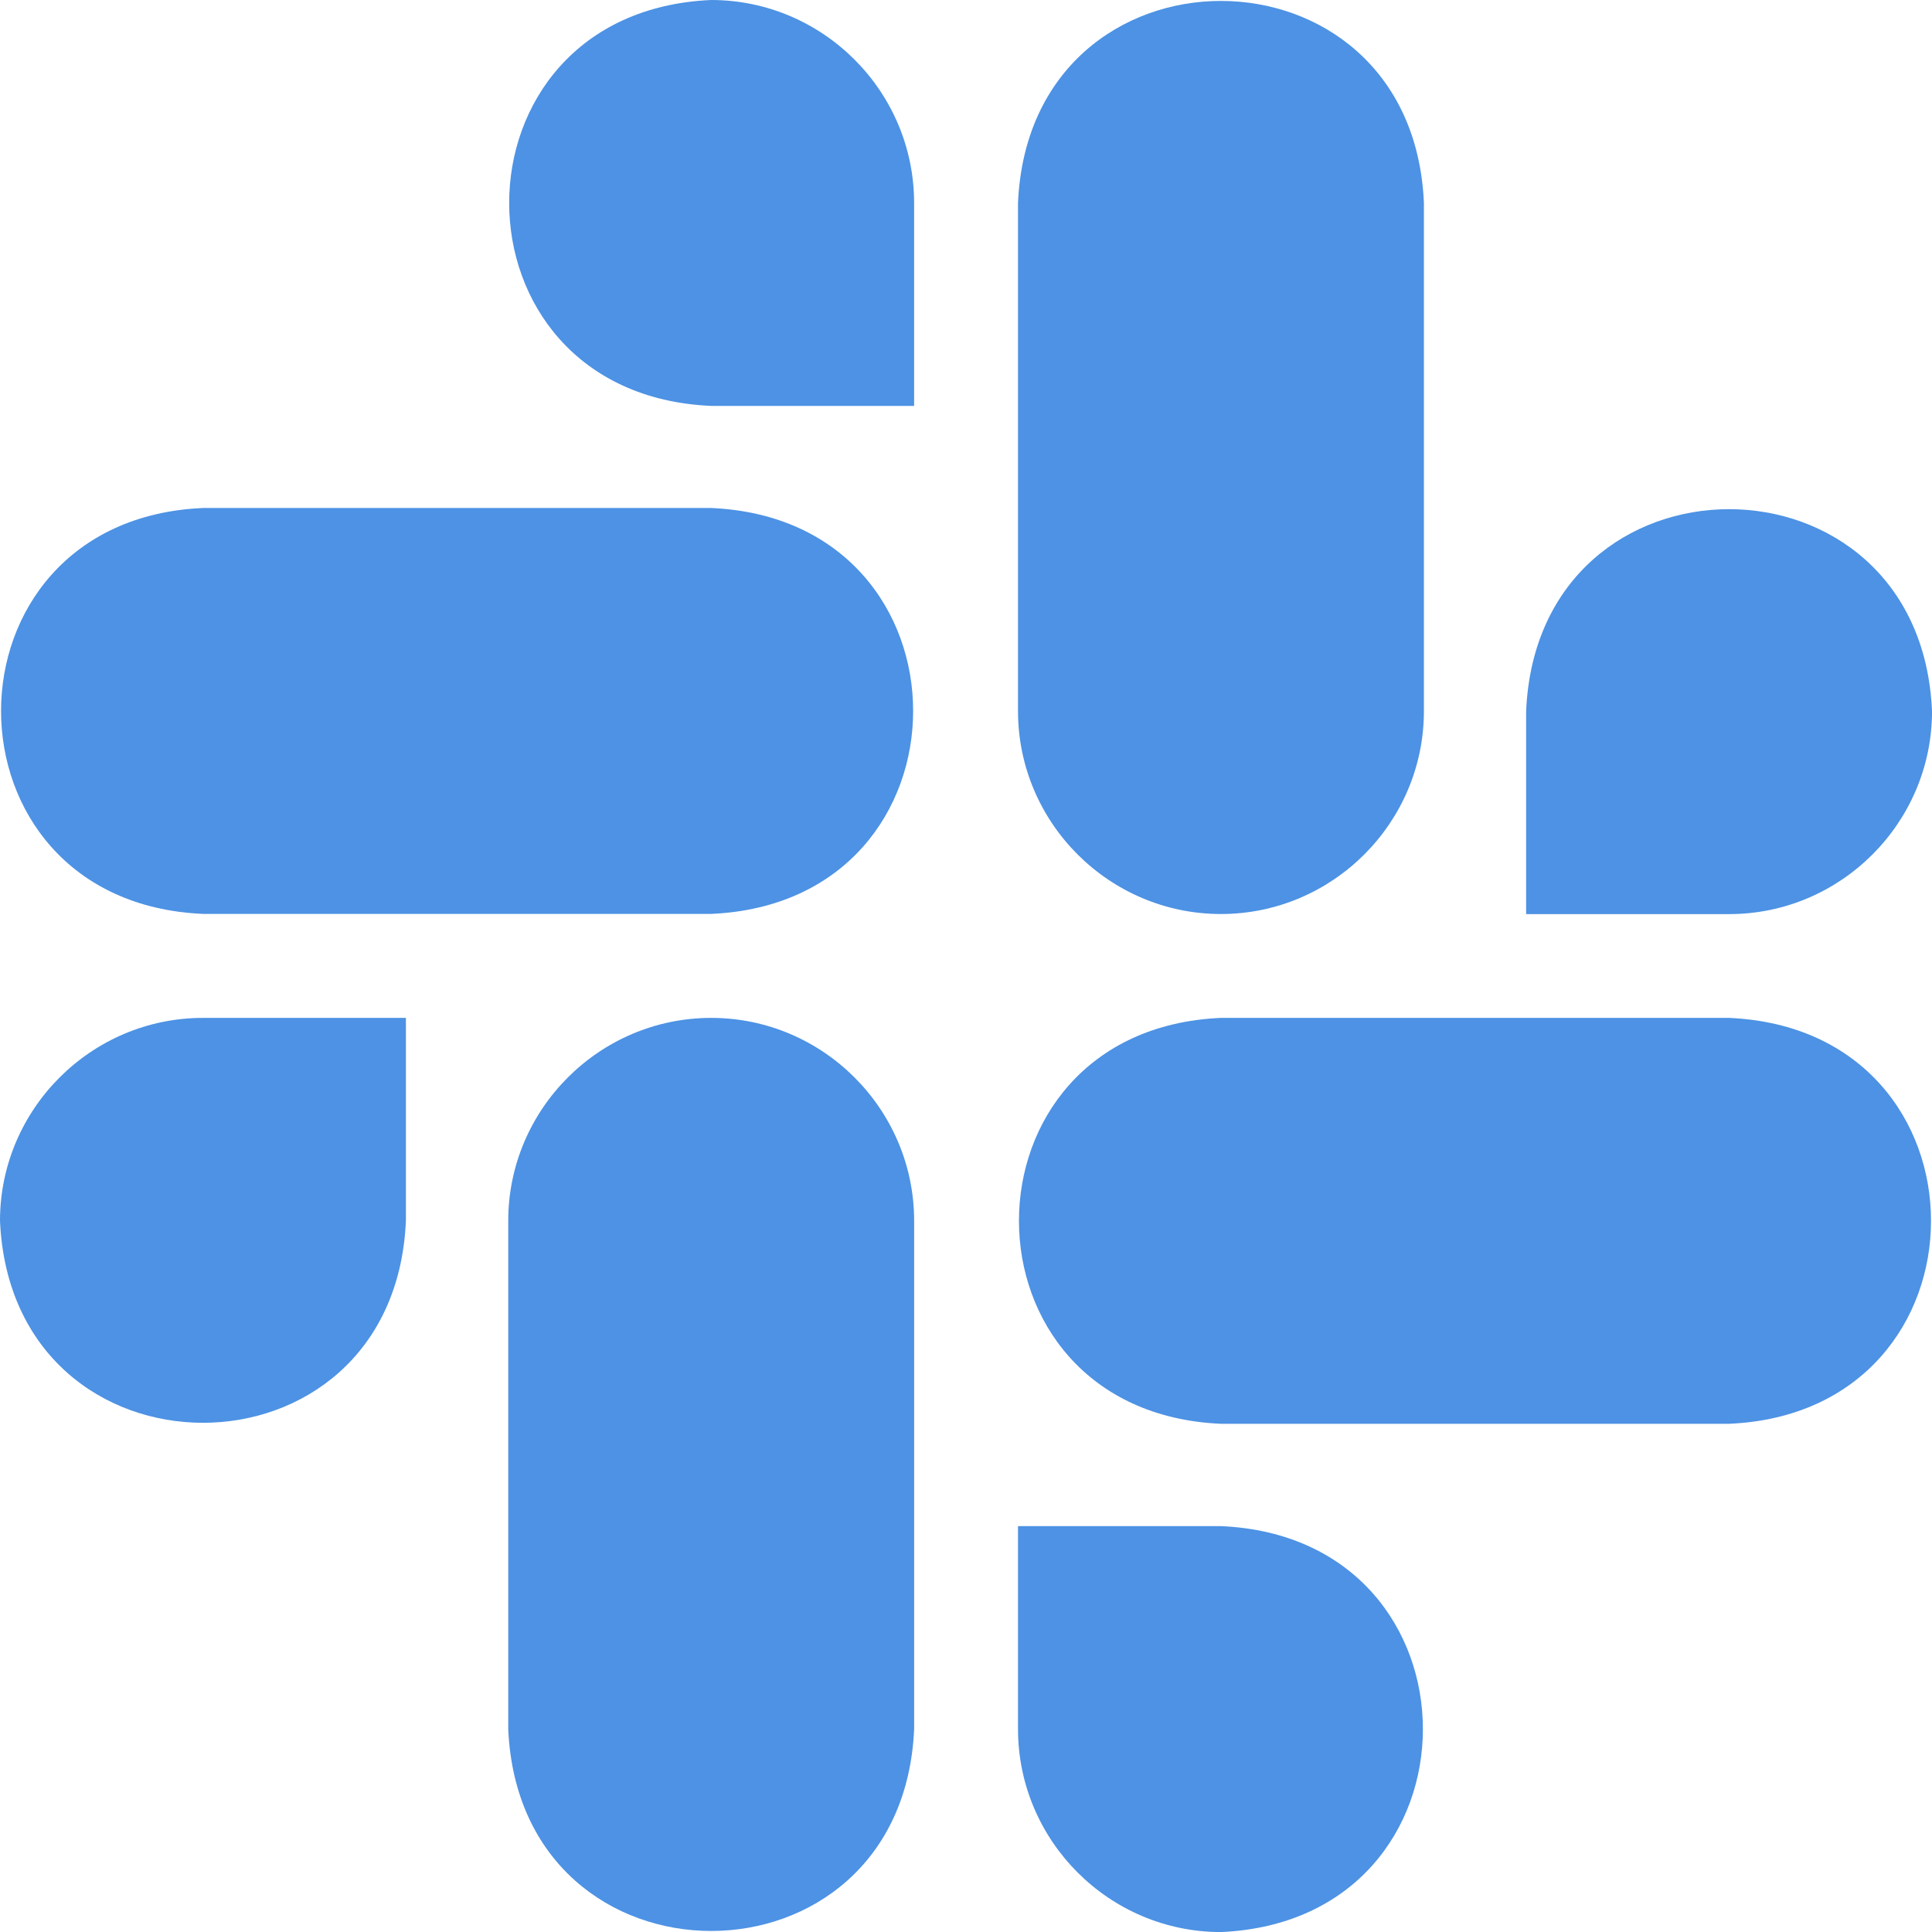
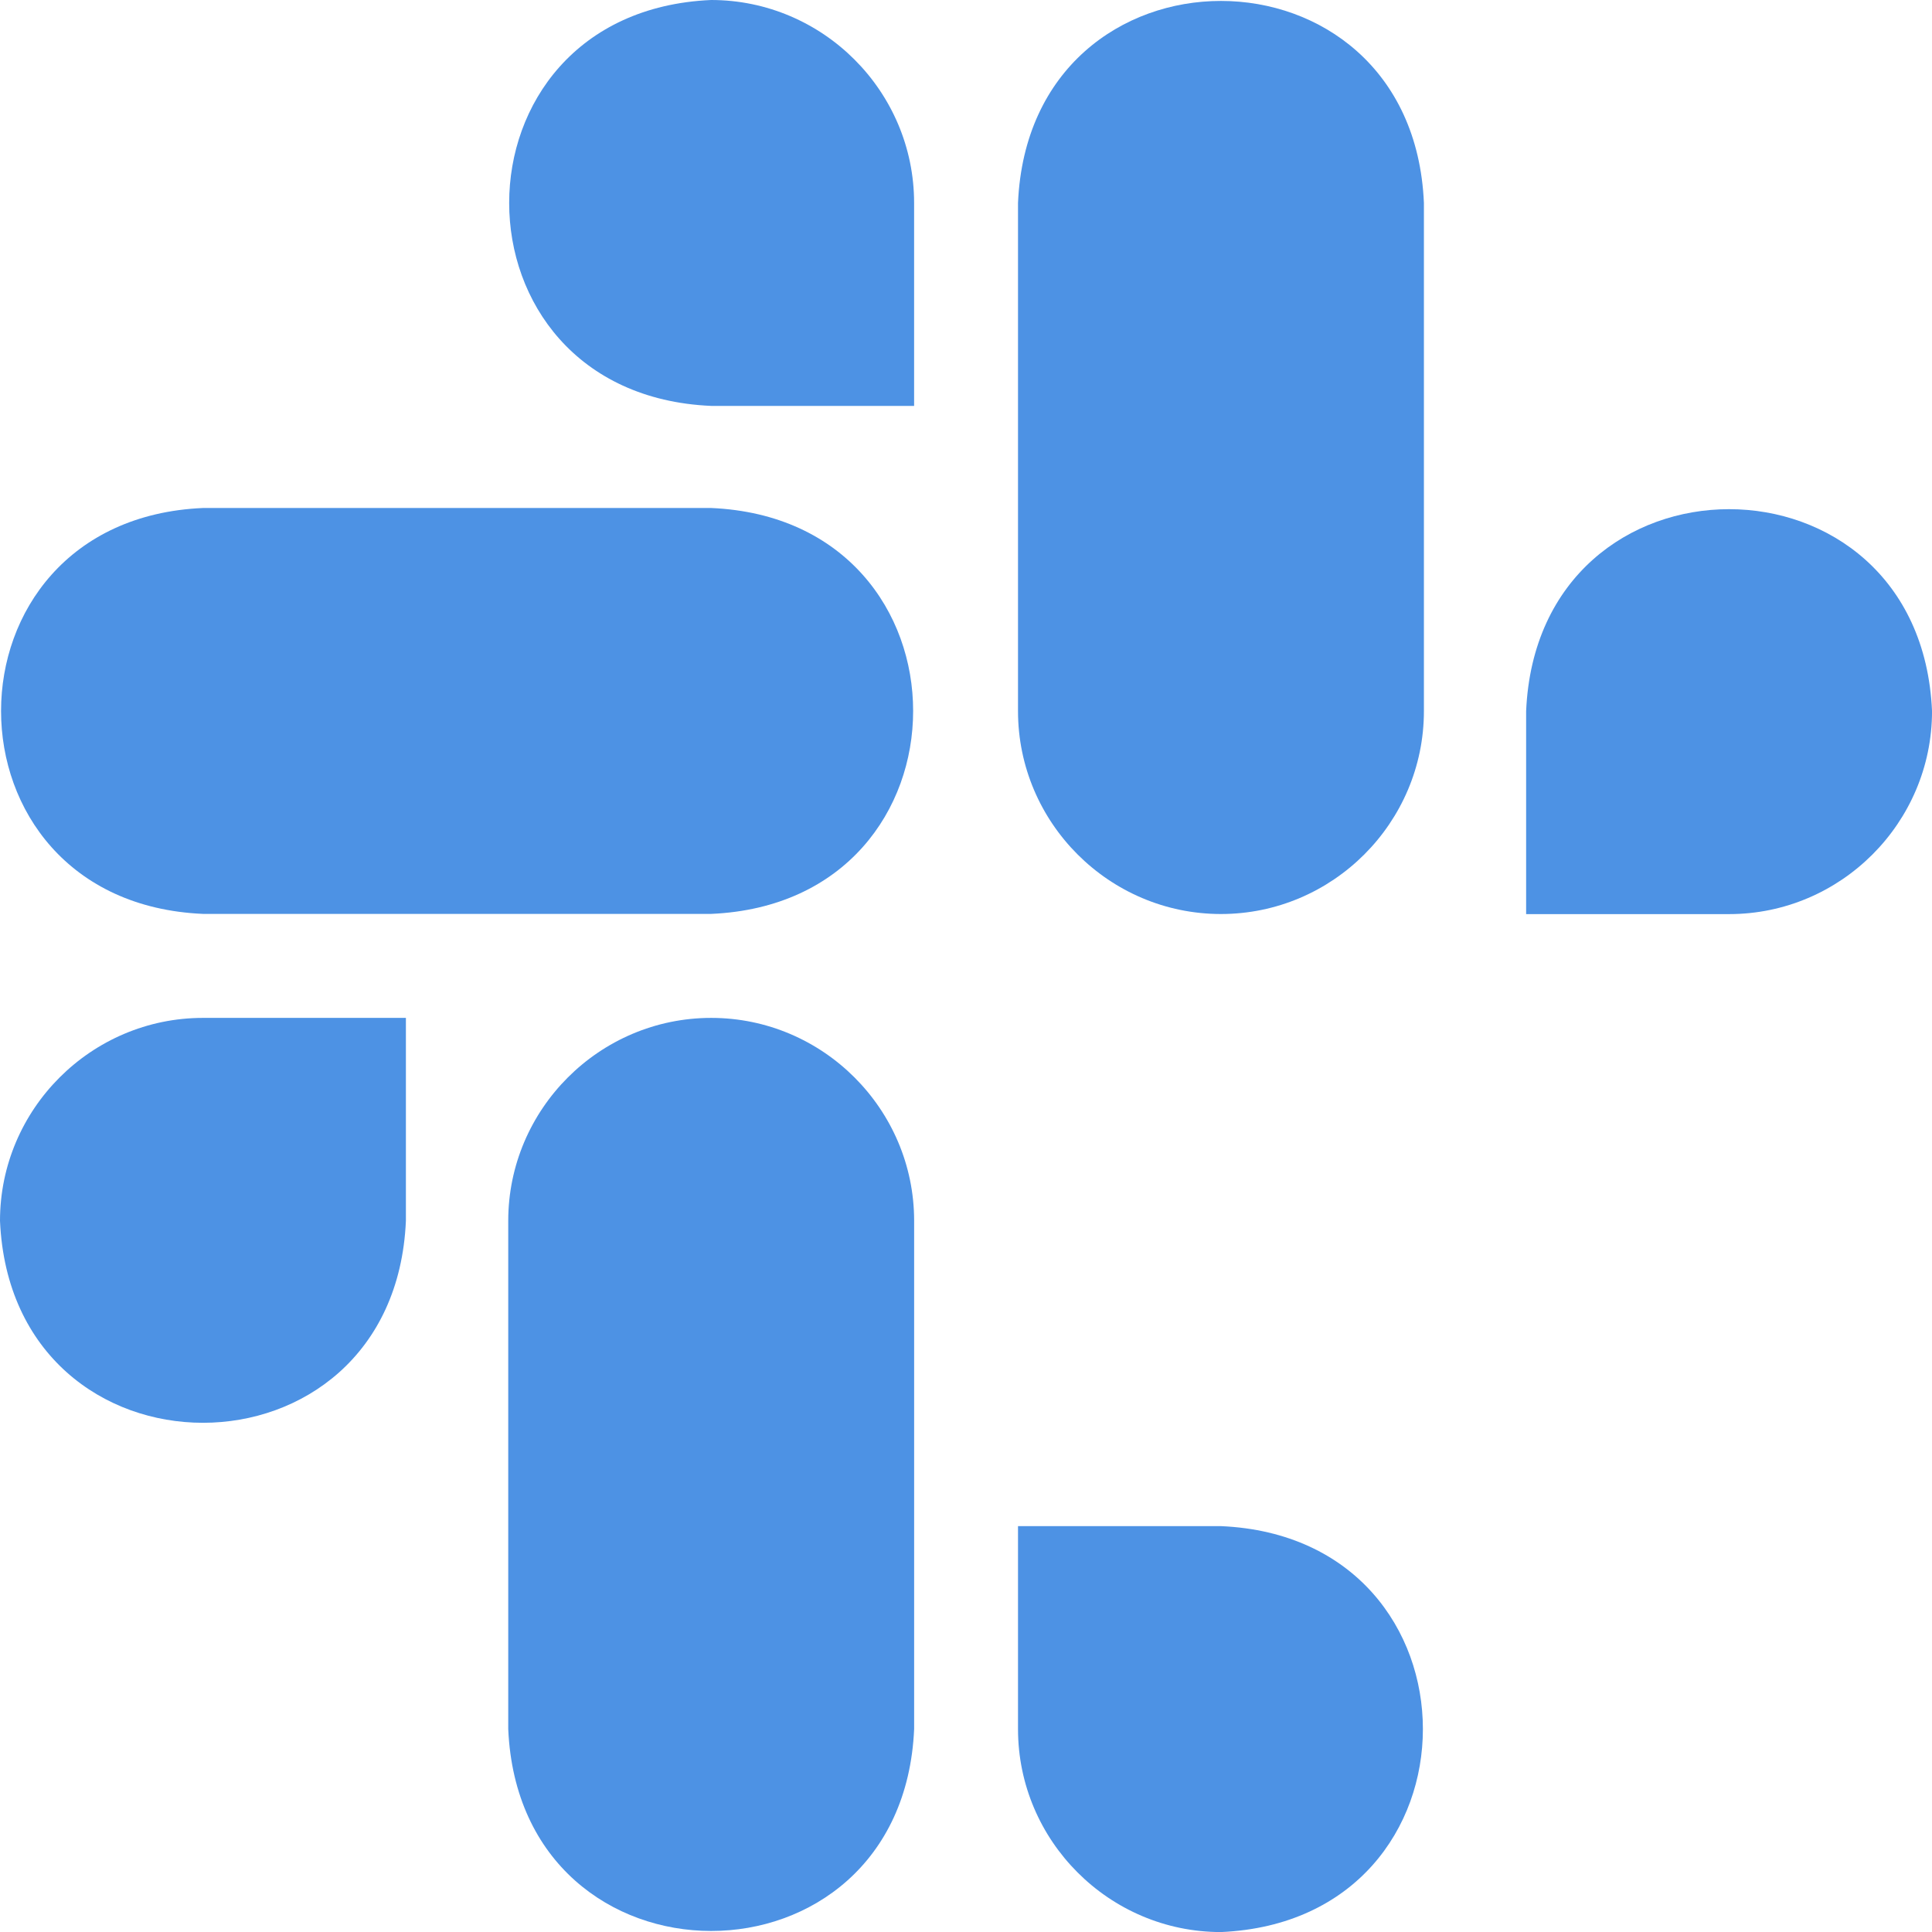
<svg xmlns="http://www.w3.org/2000/svg" width="64" height="64" viewBox="0 0 64 64" fill="none">
  <path d="M0 40.442C0.389 49.363 13.059 49.361 13.446 40.442V33.719H6.723C3.023 33.719 0 36.742 0 40.442Z" fill="#4D92E4" />
  <path d="M40.445 30.278C44.146 30.278 47.169 27.255 47.169 23.555V6.721C46.782 -2.196 34.111 -2.202 33.723 6.721V23.555C33.722 27.255 36.745 30.278 40.445 30.278Z" fill="#4D92E4" />
  <path d="M23.559 33.719C19.859 33.719 16.836 36.742 16.836 40.442V57.276C17.223 66.193 29.893 66.199 30.282 57.276V40.441C30.282 36.742 27.259 33.719 23.559 33.719Z" fill="#4D92E4" />
  <path d="M64.001 23.557C63.612 14.636 50.942 14.638 50.555 23.557V30.281H57.278C60.978 30.281 64.001 27.258 64.001 23.557Z" fill="#4D92E4" />
  <path d="M6.725 30.274H23.559C32.476 29.888 32.482 17.217 23.559 16.828H6.725C-2.193 17.215 -2.197 29.886 6.725 30.274Z" fill="#4D92E4" />
  <path d="M40.446 50.555H33.723V57.278C33.723 60.979 36.745 64.002 40.446 64.002C49.366 63.612 49.364 50.942 40.446 50.555Z" fill="#4D92E4" />
-   <path d="M57.277 33.719H40.444C31.526 34.106 31.522 46.776 40.444 47.165H57.278C66.194 46.778 66.201 34.108 57.277 33.719Z" fill="#4D92E4" />
  <path d="M23.557 0C14.636 0.389 14.638 13.059 23.557 13.446H30.281V6.723C30.281 3.023 27.258 0 23.557 0Z" fill="#4D92E4" />
</svg>